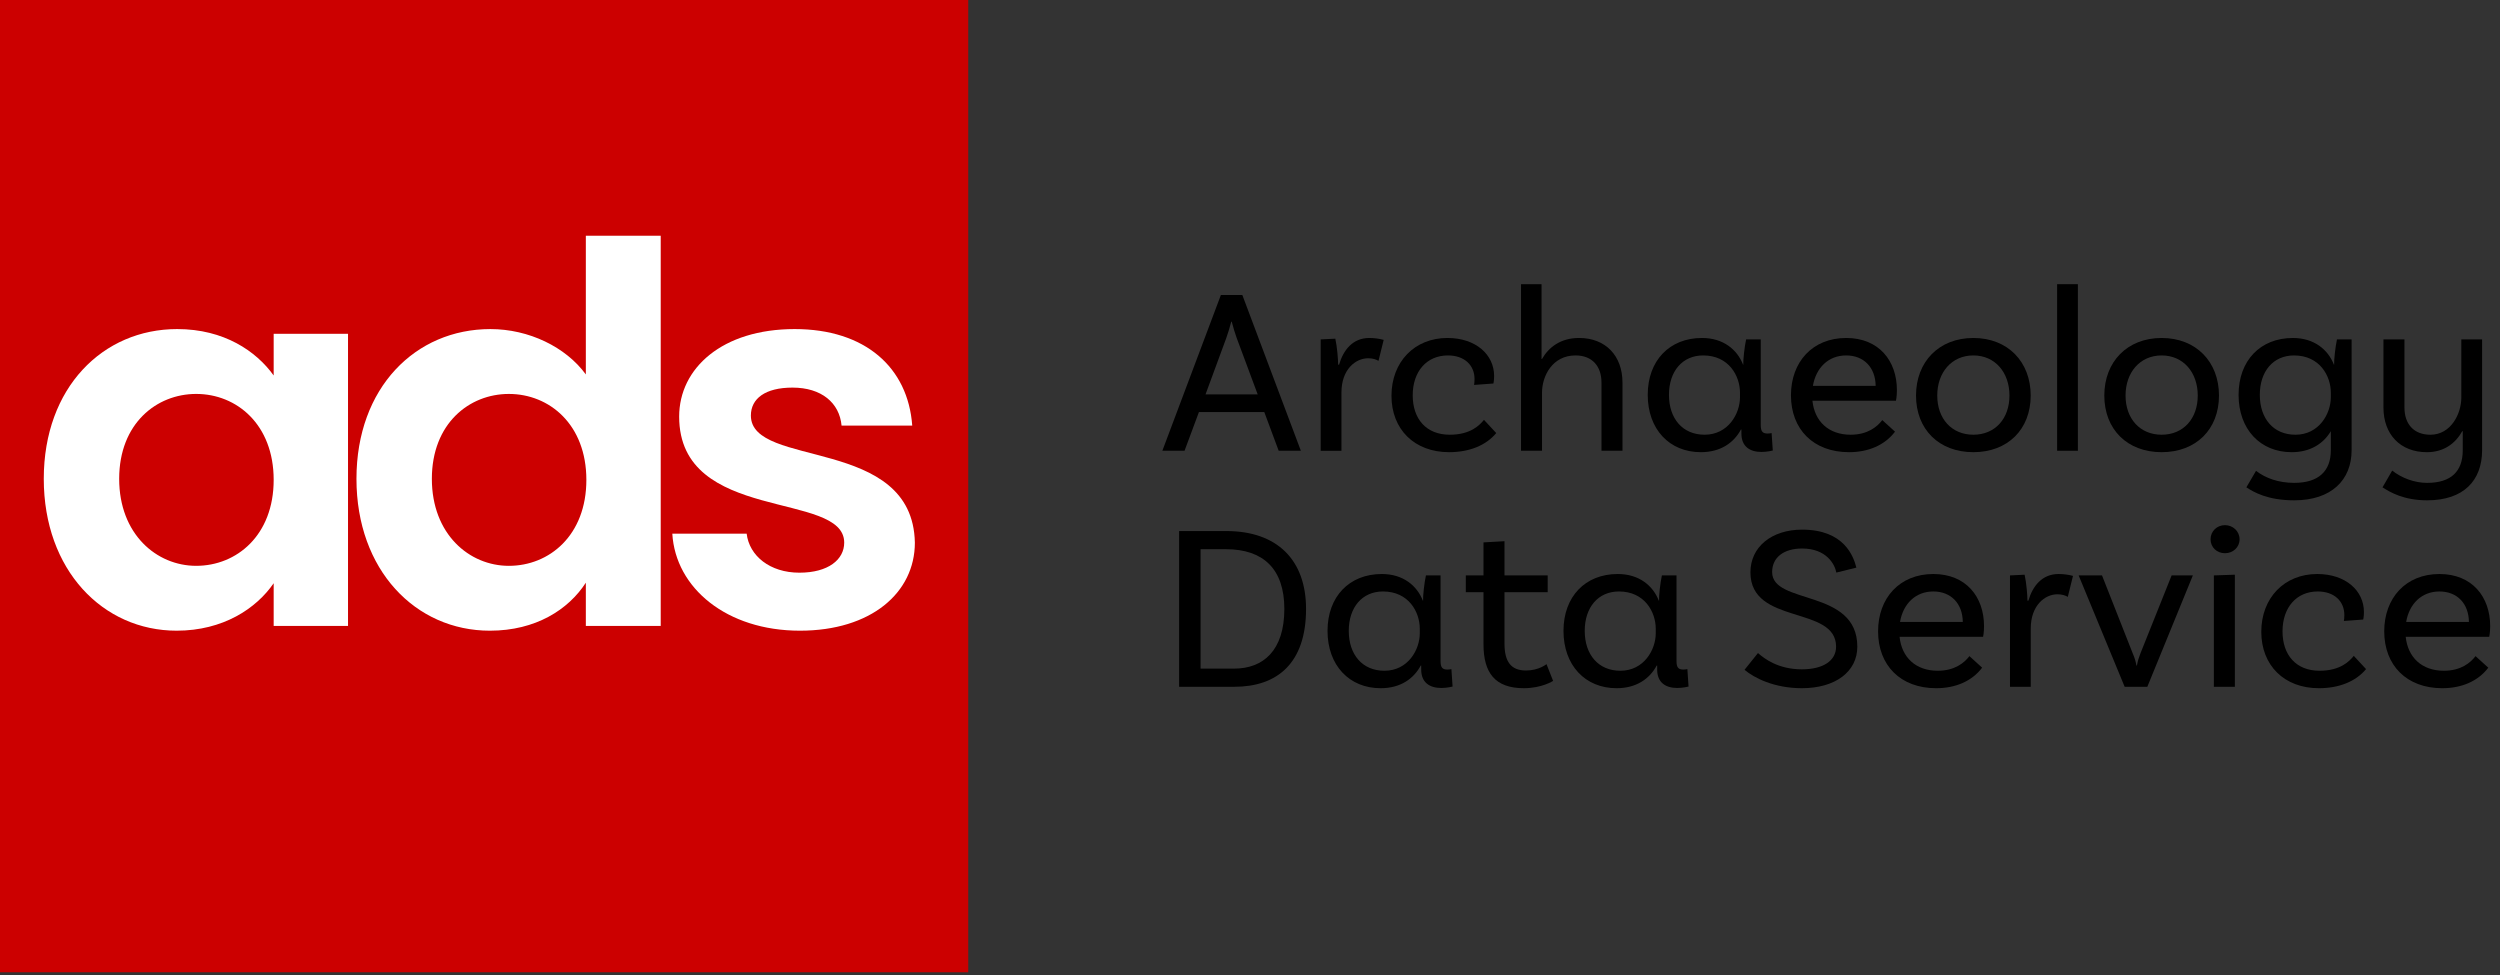
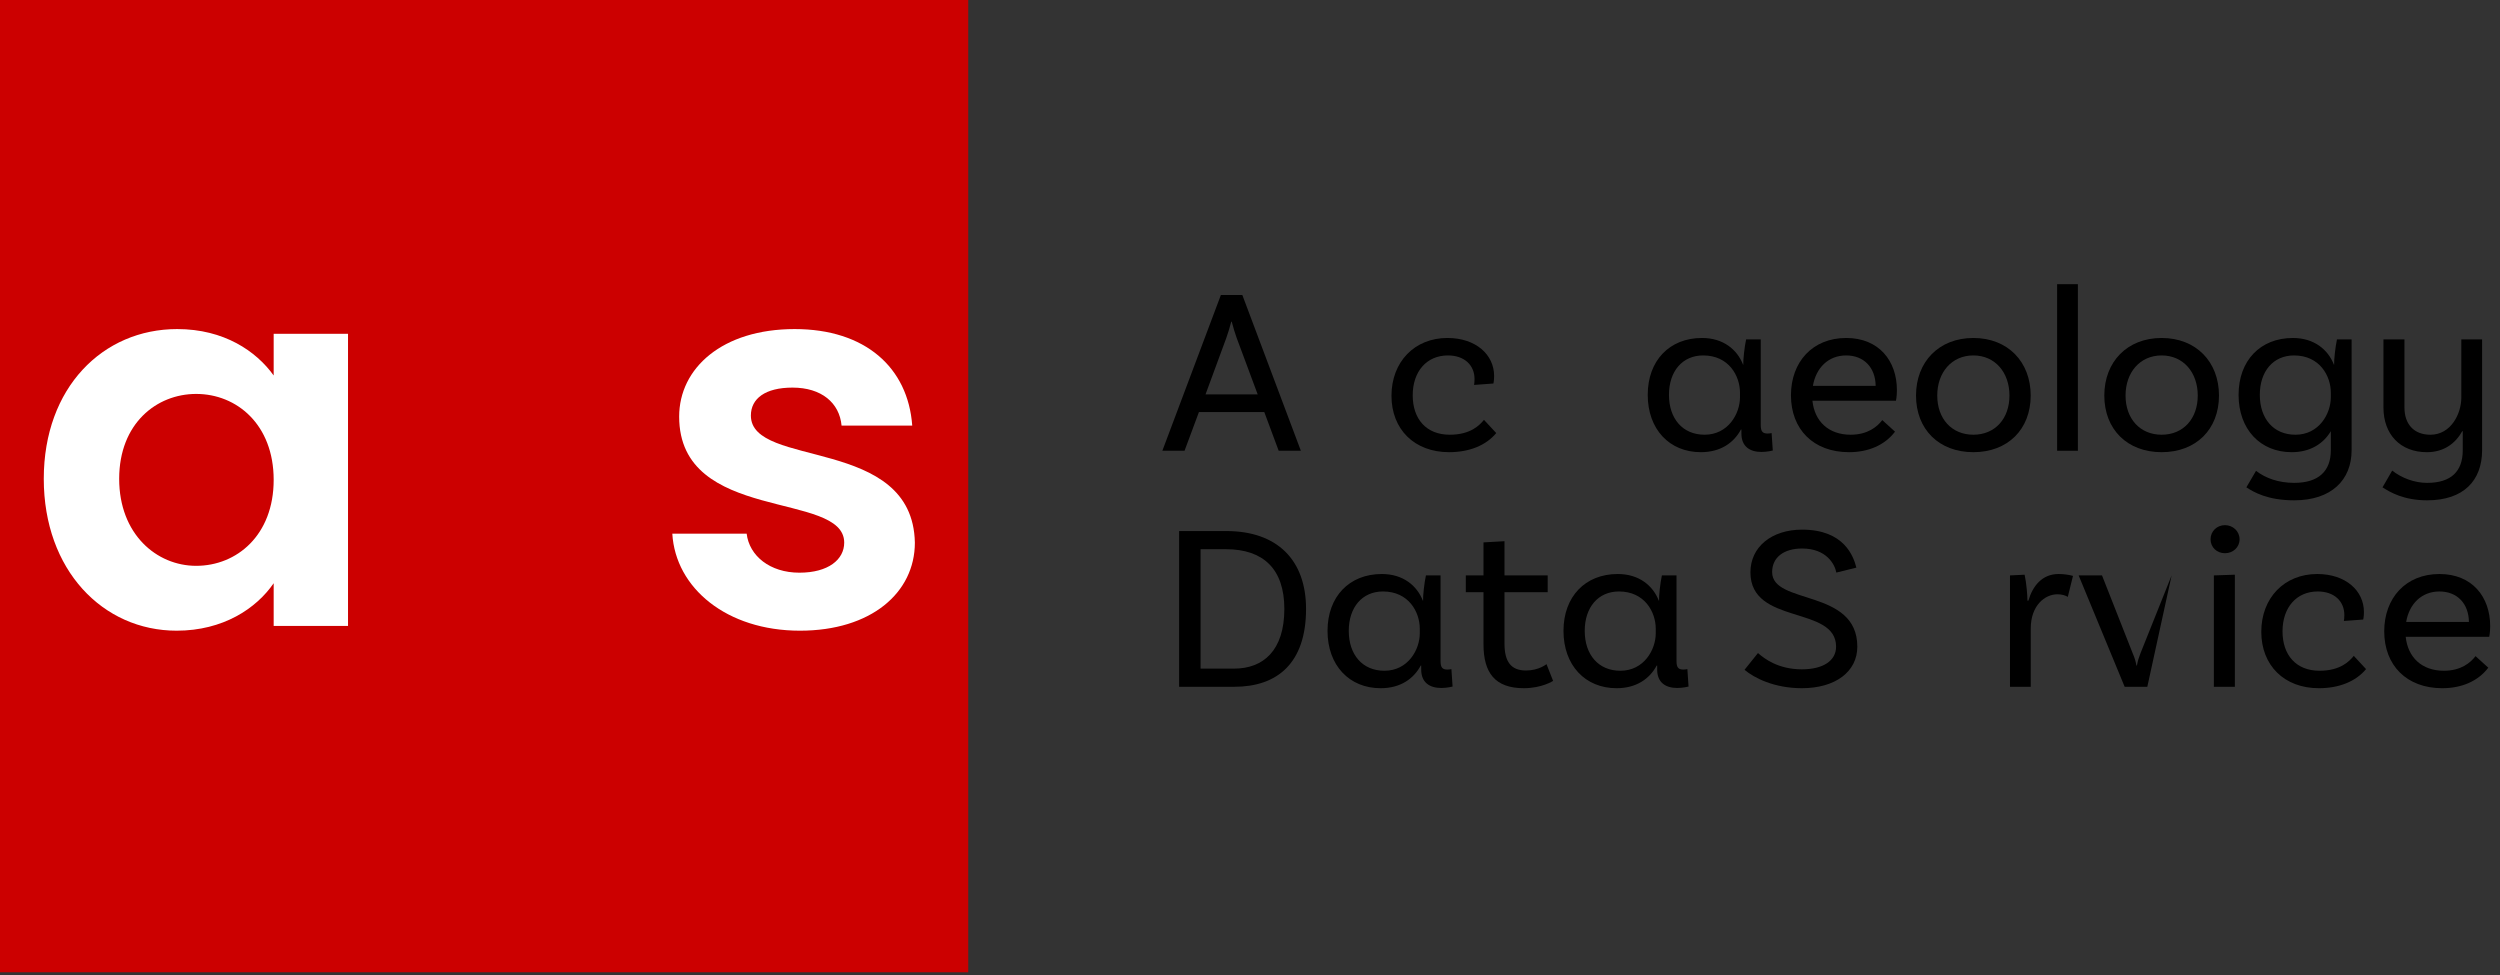
<svg xmlns="http://www.w3.org/2000/svg" width="100%" height="100%" viewBox="0 0 1446 564" version="1.1" xml:space="preserve" style="fill-rule:evenodd;clip-rule:evenodd;stroke-linejoin:round;stroke-miterlimit:2;">
  <rect x="0" y="0" width="1446" height="564" fill="#333333" stroke="none" />
  <g id="Artboard1" transform="matrix(1,0,0,1,-517.627,-1472.2)">
    <rect x="517.627" y="1472.2" width="1445.06" height="563.467" style="fill:none;" />
    <clipPath id="_clip1">
      <rect x="517.627" y="1472.2" width="1445.06" height="563.467" />
    </clipPath>
    <g clip-path="url(#_clip1)">
      <g transform="matrix(0.523,0,0,0.523,-5940.93,-9.804)">
        <g transform="matrix(5.182,0,0,5.182,-236526,-58644.4)">
          <rect x="48025.7" y="11863.5" width="207.773" height="207.772" style="fill:rgb(204,0,0);" />
        </g>
        <g transform="matrix(4.167,0,0,4.167,11201.4,1357.87)">
          <path d="M287.032,481.242C287.032,505.453 302.706,521.546 322.299,521.546C334.614,521.546 343.431,515.669 348.049,508.951L348.049,520.287L367.781,520.287L367.781,442.757L348.049,442.757L348.049,453.813C343.431,447.375 334.894,441.497 322.439,441.497C302.706,441.497 287.032,457.031 287.032,481.242ZM348.049,481.522C348.049,496.216 338.253,504.333 327.477,504.333C316.981,504.333 307.045,495.936 307.045,481.242C307.045,466.548 316.981,458.711 327.477,458.711C338.253,458.711 348.049,466.828 348.049,481.522Z" style="fill:white;fill-rule:nonzero;" />
        </g>
        <g transform="matrix(4.167,0,0,4.167,11201.4,1254.66)">
-           <path d="M370.02,506.012C370.02,530.223 385.694,546.316 405.427,546.316C417.602,546.316 426.278,540.719 430.897,533.581L430.897,545.057L450.769,545.057L450.769,441.497L430.897,441.497L430.897,478.303C425.579,471.026 415.782,466.267 405.566,466.267C385.694,466.267 370.02,481.801 370.02,506.012ZM431.037,506.292C431.037,520.986 421.24,529.103 410.465,529.103C399.969,529.103 390.032,520.706 390.032,506.012C390.032,491.318 399.969,483.481 410.465,483.481C421.24,483.481 431.037,491.598 431.037,506.292Z" style="fill:white;fill-rule:nonzero;" />
-         </g>
+           </g>
        <g transform="matrix(4.167,0,0,4.167,11201.4,1357.87)">
          <path d="M518.223,498.175C517.663,469.766 474.7,478.583 474.7,464.449C474.7,459.97 478.478,457.031 485.755,457.031C493.452,457.031 498.211,461.09 498.77,467.108L517.523,467.108C516.404,451.713 505.068,441.497 486.315,441.497C467.143,441.497 455.667,451.853 455.667,464.728C455.667,493.137 499.47,484.321 499.47,498.175C499.47,502.654 495.272,506.152 487.575,506.152C479.738,506.152 474.28,501.674 473.58,495.796L453.848,495.796C454.687,510.211 468.262,521.546 487.715,521.546C506.607,521.546 518.223,511.47 518.223,498.175Z" style="fill:white;fill-rule:nonzero;" />
        </g>
        <g transform="matrix(3.261,0,0,3.261,11815.7,1556.3)">
          <path d="M597.206,544.579L604.728,544.579L584.882,491.763L577.6,491.763L557.754,544.579L565.277,544.579L570.158,531.455L592.325,531.455L597.206,544.579ZM572.399,525.453L579.441,506.327C580.001,504.807 580.561,502.886 581.121,500.806L581.281,500.806C581.841,502.886 582.402,504.807 582.962,506.327L590.084,525.453L572.399,525.453Z" style="fill-rule:nonzero;" />
        </g>
        <g transform="matrix(3.261,0,0,3.261,11815.7,1603.8)">
-           <path d="M627.935,491.763C622.333,491.763 619.132,495.845 617.692,500.806L617.372,500.806C617.372,499.126 617.052,494.884 616.412,492.003L611.45,492.243L611.45,530.015L618.492,530.015L618.492,510.249C618.492,502.406 623.294,498.645 627.535,498.645C629.135,498.645 630.256,499.045 631.056,499.526L632.816,492.404C631.376,492.003 629.615,491.763 627.935,491.763Z" style="fill-rule:nonzero;" />
-         </g>
+           </g>
        <g transform="matrix(3.261,0,0,3.261,11815.7,1605.36)">
          <path d="M654.423,491.283C643.299,491.283 635.457,499.366 635.457,510.889C635.457,522.252 643.219,530.015 654.983,530.015C661.785,530.015 667.467,527.774 670.988,523.533L666.826,519.051C665.386,520.812 662.345,524.093 655.223,524.093C647.221,524.093 642.659,518.731 642.659,510.729C642.659,502.567 647.461,497.205 654.583,497.205C660.264,497.205 663.625,500.566 663.625,505.207C663.625,506.088 663.545,506.808 663.465,507.208L670.027,506.728C670.027,506.728 670.267,505.768 670.267,504.167C670.267,496.965 664.106,491.283 654.423,491.283Z" style="fill-rule:nonzero;" />
        </g>
        <g transform="matrix(3.261,0,0,3.261,11815.7,1544.29)">
-           <path d="M699.076,510.008C692.754,510.008 688.753,513.209 686.512,517.13L686.352,517.13L686.352,491.763L679.39,491.763L679.39,548.26L686.512,548.26L686.512,528.574C686.512,522.892 690.033,515.93 697.875,515.93C703.557,515.93 706.678,519.611 706.678,525.133L706.678,548.26L713.8,548.26L713.8,525.133C713.8,516.09 708.118,510.008 699.076,510.008Z" style="fill-rule:nonzero;" />
-         </g>
+           </g>
        <g transform="matrix(3.261,0,0,3.261,11815.7,1605.36)">
          <path d="M764.375,523.533C764.055,523.613 763.495,523.693 763.015,523.693C761.254,523.693 760.694,522.893 760.694,520.812L760.694,491.763L755.732,491.763C755.172,494.324 754.692,498.806 754.772,500.326L754.692,500.326C752.691,495.205 747.97,491.283 740.768,491.283C729.725,491.283 722.363,498.966 722.363,510.569C722.363,522.252 729.725,530.015 740.368,530.015C747.09,530.015 751.571,526.814 753.972,522.332L754.132,522.332L754.132,523.693C754.132,528.094 757.013,529.935 760.934,529.935C762.934,529.935 764.775,529.455 764.775,529.455L764.375,523.533ZM741.648,524.093C734.206,524.093 729.565,518.651 729.565,510.569C729.565,502.567 734.126,497.205 741.168,497.205C749.891,497.205 753.652,504.167 753.652,509.849L753.652,511.369C753.652,516.971 749.651,524.093 741.648,524.093Z" style="fill-rule:nonzero;" />
        </g>
        <g transform="matrix(3.261,0,0,3.261,11815.7,1605.36)">
          <path d="M806.867,508.969C806.867,499.046 800.786,491.283 789.662,491.283C778.219,491.283 770.937,499.446 770.937,510.729C770.937,522.252 778.539,530.015 790.623,530.015C797.104,530.015 802.706,527.694 806.227,523.053L801.906,519.132C800.225,521.372 796.944,524.093 791.183,524.093C783.661,524.093 778.939,519.532 778.219,512.57L806.547,512.57C806.547,512.57 806.867,511.209 806.867,508.969ZM789.662,497.205C795.664,497.205 799.585,501.286 799.665,507.528L778.379,507.528C779.419,501.446 783.581,497.205 789.662,497.205Z" style="fill-rule:nonzero;" />
        </g>
        <g transform="matrix(3.261,0,0,3.261,11815.7,1605.36)">
          <path d="M832.795,491.283C821.112,491.283 813.349,499.366 813.349,510.809C813.349,522.252 821.112,530.015 832.795,530.015C844.478,530.015 852.241,522.252 852.241,510.809C852.241,499.366 844.478,491.283 832.795,491.283ZM832.795,524.093C825.433,524.093 820.551,518.651 820.551,510.809C820.551,502.967 825.433,497.205 832.795,497.205C840.157,497.205 845.039,502.967 845.039,510.809C845.039,518.651 840.157,524.093 832.795,524.093Z" style="fill-rule:nonzero;" />
        </g>
        <g transform="matrix(3.261,0,0,3.261,11815.7,1544.3)">
          <rect x="861.203" y="491.763" width="7.042" height="56.497" />
        </g>
        <g transform="matrix(3.261,0,0,3.261,11815.7,1605.36)">
          <path d="M896.654,491.283C884.97,491.283 877.208,499.366 877.208,510.809C877.208,522.252 884.97,530.015 896.654,530.015C908.337,530.015 916.099,522.252 916.099,510.809C916.099,499.366 908.337,491.283 896.654,491.283ZM896.654,524.093C889.291,524.093 884.41,518.651 884.41,510.809C884.41,502.967 889.291,497.205 896.654,497.205C904.016,497.205 908.897,502.967 908.897,510.809C908.897,518.651 904.016,524.093 896.654,524.093Z" style="fill-rule:nonzero;" />
        </g>
        <g transform="matrix(3.261,0,0,3.261,11815.7,1658.6)">
          <path d="M956.111,475.439C955.551,478 955.071,482.482 955.151,484.002L955.071,484.002C953.07,478.881 948.349,474.959 941.147,474.959C930.103,474.959 922.741,482.642 922.741,494.245C922.741,505.928 930.103,513.691 940.747,513.691C947.148,513.691 951.55,510.73 954.03,506.569L954.03,513.051C954.03,520.173 949.789,524.094 941.627,524.094C936.265,524.094 931.864,522.493 928.663,520.013L925.382,525.614C927.863,527.215 932.504,530.015 941.627,530.015C954.19,530.015 961.073,523.133 961.073,513.051L961.073,475.439L956.111,475.439ZM942.027,507.769C934.585,507.769 929.943,502.327 929.943,494.245C929.943,486.243 934.505,480.881 941.547,480.881C950.269,480.881 954.03,487.843 954.03,493.525L954.03,495.045C954.03,500.647 950.029,507.769 942.027,507.769Z" style="fill-rule:nonzero;" />
        </g>
        <g transform="matrix(3.261,0,0,3.261,11815.7,1660.17)">
          <path d="M998.283,474.959L998.283,494.725C998.283,500.167 994.762,507.289 987.8,507.289C982.119,507.289 978.998,503.608 978.998,498.086L978.998,474.959L971.876,474.959L971.876,498.086C971.876,507.129 977.557,513.211 986.6,513.211C992.522,513.211 996.363,510.09 998.603,506.089L998.764,506.089L998.764,512.571C998.764,519.693 994.842,523.614 986.68,523.614C982.439,523.614 978.117,522.013 974.837,519.453L971.556,525.134C974.036,526.735 978.678,529.535 986.68,529.535C999.164,529.535 1005.25,522.733 1005.33,512.731L1005.33,474.959L998.283,474.959Z" style="fill-rule:nonzero;" />
        </g>
        <g transform="matrix(3.261,0,0,3.261,11815.7,2078.28)">
          <path d="M579.441,411.74L563.436,411.74L563.436,464.555L582.162,464.555C596.726,464.555 606.489,456.553 606.489,438.147C606.489,421.582 596.726,411.74 579.441,411.74ZM582.082,458.393L570.718,458.393L570.718,417.901L579.361,417.901C592.004,417.901 599.127,424.623 599.127,438.147C599.127,452.311 591.924,458.393 582.082,458.393Z" style="fill-rule:nonzero;" />
        </g>
        <g transform="matrix(3.261,0,0,3.261,11815.7,2127.35)">
          <path d="M655.783,443.509C655.463,443.589 654.903,443.669 654.423,443.669C652.662,443.669 652.102,442.869 652.102,440.788L652.102,411.74L647.141,411.74C646.58,414.301 646.1,418.782 646.18,420.302L646.1,420.302C644.1,415.181 639.378,411.26 632.176,411.26C621.133,411.26 613.771,418.942 613.771,430.545C613.771,442.229 621.133,449.991 631.776,449.991C638.498,449.991 642.979,446.79 645.38,442.309L645.54,442.309L645.54,443.669C645.54,448.071 648.421,449.911 652.342,449.911C654.343,449.911 656.183,449.431 656.183,449.431L655.783,443.509ZM633.056,444.069C625.614,444.069 620.973,438.628 620.973,430.545C620.973,422.543 625.534,417.182 632.576,417.182C641.299,417.182 645.06,424.144 645.06,429.825L645.06,431.346C645.06,436.947 641.059,444.069 633.056,444.069Z" style="fill-rule:nonzero;" />
        </g>
        <g transform="matrix(3.261,0,0,3.261,11815.7,2091.07)">
          <path d="M688.033,452.952C688.033,452.952 685.472,455.112 681.071,455.112C675.949,455.112 673.788,452.071 673.788,445.99L673.788,428.545L688.433,428.545L688.433,422.863L673.788,422.863L673.788,411.26L666.666,411.66L666.666,422.863L660.665,422.863L660.665,428.545L666.666,428.545L666.666,446.23C666.666,455.913 670.587,461.114 680.35,461.114C686.512,461.114 690.273,458.633 690.273,458.633L688.033,452.952Z" style="fill-rule:nonzero;" />
        </g>
        <g transform="matrix(3.261,0,0,3.261,11815.7,2127.35)">
          <path d="M735.807,443.509C735.486,443.589 734.926,443.669 734.446,443.669C732.686,443.669 732.125,442.869 732.125,440.788L732.125,411.74L727.164,411.74C726.604,414.301 726.124,418.782 726.204,420.302L726.124,420.302C724.123,415.181 719.402,411.26 712.2,411.26C701.156,411.26 693.794,418.942 693.794,430.545C693.794,442.229 701.156,449.991 711.8,449.991C718.521,449.991 723.003,446.79 725.403,442.309L725.564,442.309L725.564,443.669C725.564,448.071 728.444,449.911 732.366,449.911C734.366,449.911 736.207,449.431 736.207,449.431L735.807,443.509ZM713.08,444.069C705.638,444.069 700.996,438.628 700.996,430.545C700.996,422.543 705.558,417.182 712.6,417.182C721.322,417.182 725.083,424.144 725.083,429.825L725.083,431.346C725.083,436.947 721.082,444.069 713.08,444.069Z" style="fill-rule:nonzero;" />
        </g>
        <g transform="matrix(3.261,0,0,3.261,11815.7,2078.28)">
          <path d="M786.321,425.825L793.123,424.144C792.163,420.383 789.042,411.26 774.718,411.26C764.395,411.26 757.193,417.102 757.193,425.745C757.193,443.75 786.241,436.868 786.241,450.952C786.241,455.673 781.92,458.634 774.638,458.634C766.636,458.634 761.914,455.033 759.754,453.113L755.192,458.794C758.393,461.515 765.195,465.036 774.638,465.036C786.001,465.036 793.443,459.434 793.443,450.952C793.443,431.186 764.555,436.868 764.555,425.665C764.555,420.623 768.556,417.662 774.718,417.662C782.96,417.662 785.841,423.024 786.321,425.825Z" style="fill-rule:nonzero;" />
        </g>
        <g transform="matrix(3.261,0,0,3.261,11815.7,2127.35)">
-           <path d="M836.416,428.945C836.416,419.022 830.334,411.26 819.211,411.26C807.768,411.26 800.485,419.422 800.485,430.705C800.485,442.229 808.088,449.991 820.171,449.991C826.653,449.991 832.255,447.67 835.776,443.029L831.455,439.108C829.774,441.349 826.493,444.069 820.731,444.069C813.209,444.069 808.488,439.508 807.768,432.546L836.096,432.546C836.096,432.546 836.416,431.186 836.416,428.945ZM819.211,417.182C825.213,417.182 829.134,421.263 829.214,427.505L807.928,427.505C808.968,421.423 813.129,417.182 819.211,417.182Z" style="fill-rule:nonzero;" />
-         </g>
+           </g>
        <g transform="matrix(3.261,0,0,3.261,11815.7,2125.78)">
          <path d="M861.703,411.74C856.102,411.74 852.901,415.821 851.46,420.782L851.14,420.782C851.14,419.102 850.82,414.861 850.18,411.98L845.219,412.22L845.219,449.991L852.261,449.991L852.261,430.225C852.261,422.383 857.062,418.622 861.303,418.622C862.904,418.622 864.024,419.022 864.824,419.502L866.585,412.38C865.144,411.98 863.384,411.74 861.703,411.74Z" style="fill-rule:nonzero;" />
        </g>
        <g transform="matrix(3.261,0,0,3.261,11815.7,2127.35)">
-           <path d="M900.035,411.74L889.472,438.148C888.831,439.828 888.591,440.548 888.271,442.309L888.111,442.309C887.791,440.708 887.631,440.068 886.831,438.148L876.428,411.74L868.505,411.74L884.11,449.511L891.792,449.511L907.237,411.74L900.035,411.74Z" style="fill-rule:nonzero;" />
+           <path d="M900.035,411.74L889.472,438.148C888.831,439.828 888.591,440.548 888.271,442.309L888.111,442.309C887.791,440.708 887.631,440.068 886.831,438.148L876.428,411.74L868.505,411.74L884.11,449.511L891.792,449.511L900.035,411.74Z" style="fill-rule:nonzero;" />
        </g>
        <g transform="matrix(3.261,0,0,3.261,11815.7,2071.75)">
          <path d="M923.081,416.541C923.081,413.821 920.841,411.74 918.12,411.74C915.399,411.74 913.238,413.821 913.238,416.541C913.238,419.262 915.399,421.263 918.12,421.263C920.841,421.263 923.081,419.262 923.081,416.541ZM914.359,466.556L921.481,466.556L921.481,428.545L914.359,428.785L914.359,466.556Z" style="fill-rule:nonzero;" />
        </g>
        <g transform="matrix(3.261,0,0,3.261,11815.7,2127.35)">
          <path d="M949.409,411.26C938.286,411.26 930.444,419.342 930.444,430.866C930.444,442.229 938.206,449.991 949.969,449.991C956.771,449.991 962.453,447.75 965.974,443.509L961.813,439.028C960.372,440.788 957.331,444.069 950.209,444.069C942.207,444.069 937.646,438.708 937.646,430.705C937.646,422.543 942.447,417.182 949.569,417.182C955.251,417.182 958.612,420.543 958.612,425.184C958.612,426.064 958.532,426.784 958.452,427.184L965.014,426.704C965.014,426.704 965.254,425.744 965.254,424.144C965.254,416.941 959.092,411.26 949.409,411.26Z" style="fill-rule:nonzero;" />
        </g>
        <g transform="matrix(3.261,0,0,3.261,11815.7,2127.35)">
          <path d="M1008.07,428.945C1008.07,419.022 1001.98,411.26 990.861,411.26C979.418,411.26 972.136,419.422 972.136,430.705C972.136,442.229 979.738,449.991 991.822,449.991C998.303,449.991 1003.91,447.67 1007.43,443.029L1003.1,439.108C1001.42,441.349 998.143,444.069 992.382,444.069C984.859,444.069 980.138,439.508 979.418,432.546L1007.75,432.546C1007.75,432.546 1008.07,431.186 1008.07,428.945ZM990.861,417.182C996.863,417.182 1000.78,421.263 1000.86,427.505L979.578,427.505C980.618,421.423 984.779,417.182 990.861,417.182Z" style="fill-rule:nonzero;" />
        </g>
      </g>
    </g>
  </g>
</svg>